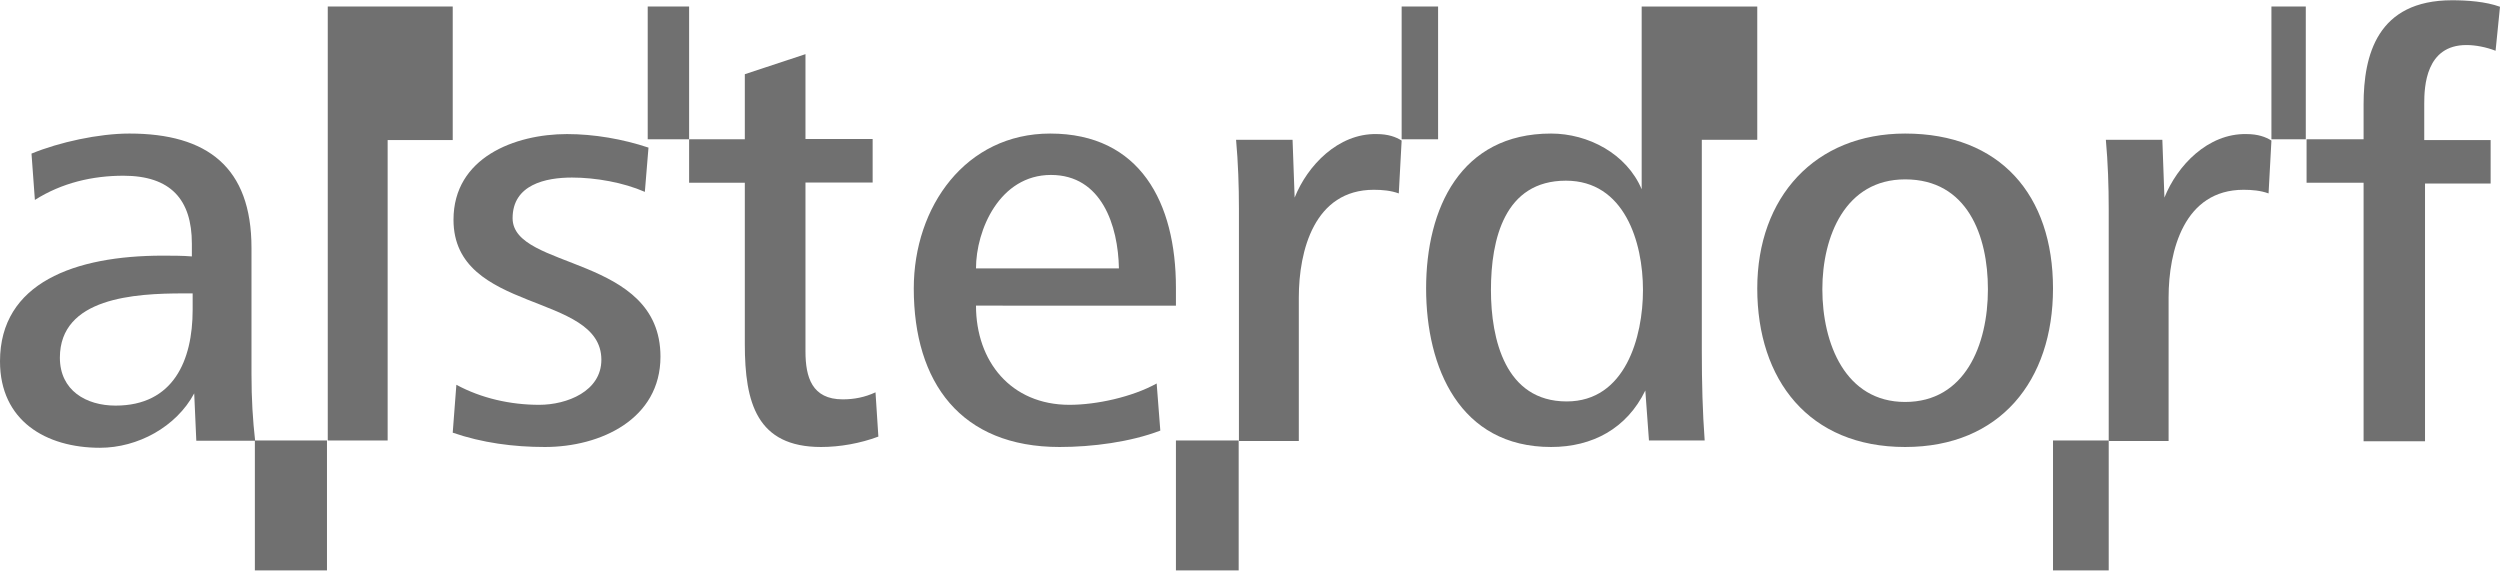
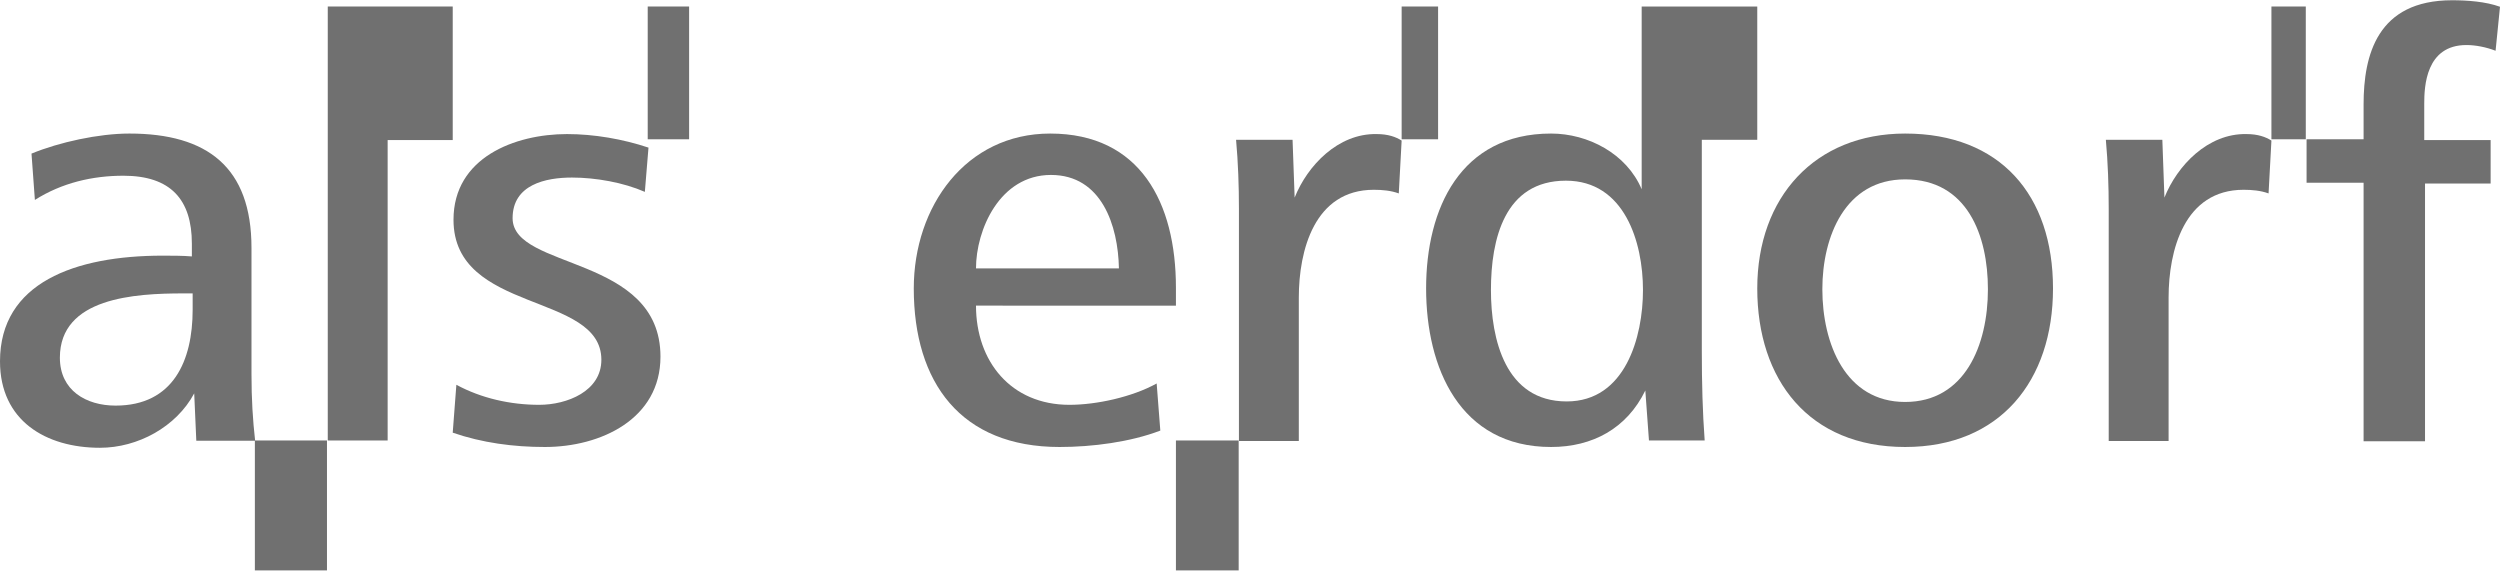
<svg xmlns="http://www.w3.org/2000/svg" version="1.1" id="Layer_1" x="0px" y="0px" viewBox="0 170 960.3 219.2" enable-background="new 0 170 960.3 219.2" xml:space="preserve">
  <rect x="97.9" y="339.2" fill="#707070" width="27.7" height="49.9" />
  <rect x="248.8" y="172.5" fill="#707070" width="15.9" height="51" />
  <rect x="451.7" y="339.2" fill="#707070" width="24.1" height="49.9" />
  <rect x="538.4" y="172.5" fill="#707070" width="14" height="51" />
-   <rect x="788.6" y="339.2" fill="#707070" width="21.4" height="49.9" />
  <rect x="872.5" y="172.5" fill="#707070" width="13.2" height="51" />
  <g>
    <g>
      <path fill="#707070" d="M74.1,282.7h-3.6c-18.7,0-47.5,1.6-47.5,24.7c0,12.6,10.1,18.4,21.4,18.4c22.2,0,29.6-17.3,29.6-36.8    V282.7z M75.4,339.2l-0.8-18.1C67.7,334,52.9,342,38.4,342C17.6,342,0,331.6,0,308.8c0-30.2,28.8-40.6,62.5-40.6c3,0,8,0,11.2,0.3    v-4.9c0-17-8.2-26.1-26.3-26.1c-11.8,0-23.6,2.7-34,9.3L12.1,229c10.7-4.4,25.8-7.7,37.6-7.7c29.9,0,46.9,12.9,46.9,43.9v48.3    c0,9.9,0.5,17.8,1.4,25.8H75.4z" />
    </g>
  </g>
  <polygon fill="#707070" points="125.9,172.5 125.9,339.2 148.9,339.2 148.9,223.8 173.9,223.8 173.9,172.5 " />
  <g>
    <g>
      <path fill="#707070" d="M209.3,341.7c-12.1,0-24.1-1.6-35.4-5.5l1.4-18.4c9.6,5.2,20.8,7.7,31.8,7.7c10.7,0,23.9-5.2,23.9-17.3    c0-26.1-56.8-17.6-56.8-53.8c0-23.9,23.6-32.9,43.6-32.9c10.4,0,21.4,1.9,31.3,5.2l-1.4,17c-8.2-3.6-18.9-5.5-28-5.5    c-10.1,0-22.8,2.7-22.8,15.6c0,20,56.8,14,56.8,53.2C253.7,331,230.7,341.7,209.3,341.7" />
    </g>
    <g>
-       <path fill="#707070" d="M315.4,341.7c-24.7,0-29.3-17-29.3-39.5v-62h-21.4v-16.7h21.4v-25l23.3-7.7v32.6h25.8v16.7h-25.8V305    c0,9.9,2.5,18.4,14.3,18.4c4.4,0,8.5-0.8,12.6-2.7l1.1,17C330.5,340.3,322.6,341.7,315.4,341.7" />
-     </g>
+       </g>
    <g>
      <path fill="#707070" d="M403.7,237.2c-19.7,0-28.8,21.1-28.8,35.9h54.9C429.5,256.7,423.2,237.2,403.7,237.2 M374.9,287.4    c0,21.4,13.4,38.1,35.9,38.1c10.4,0,24.1-3,33.5-8.2l1.4,18.1c-11.5,4.4-26.1,6.3-38.7,6.3c-37.9,0-56-24.7-56-60.9    c0-31.5,20-59.5,52.4-59.5c34.6,0,48.3,26.6,48.3,59.2v6.9H374.9L374.9,287.4z" />
    </g>
    <g>
      <path fill="#707070" d="M601.8,324.2c-23.6,0-29.1-23.9-29.1-42.8c0-19.5,5.2-42,28.8-42c22.5,0,29.6,23.6,29.6,42    C631.1,299.5,624.3,324.2,601.8,324.2 M675,223.8v-51.3h-44.4v70.2c-5.8-13.7-20.6-21.4-34.8-21.4c-34.8,0-48,28.8-48,59.5    c0,30.4,12.9,60.9,48,60.9c15.9,0,29.1-7.1,36.2-21.7l1.4,19.2h21.4c-0.8-11-1.1-21.9-1.1-34.6v-80.9H675z" />
    </g>
    <g>
      <path fill="#707070" d="M731.8,238.9c-23,0-31.8,21.9-31.8,42.2c0,20.8,8.8,43.3,31.8,43.3s31.8-21.9,31.8-43.3    C763.6,260.5,755.7,238.9,731.8,238.9 M731.8,341.7c-37,0-56.8-25.8-56.8-60.9s22.2-59.5,56.8-59.5c36.5,0,56.8,23.6,56.8,59.5    C788.6,316.2,768.3,341.7,731.8,341.7" />
    </g>
    <g>
      <path fill="#707070" d="M958.6,189.5c-3.6-1.4-7.7-2.2-11.2-2.2c-15.6,0-16.2,15.9-16.2,22.5v14h25.5v16.7h-25.2v99h-23.6v-99.3    h-21.9v-16.7h21.9v-13.4c0-18.9,5.2-40,34-40c5.8,0,12.9,0.5,18.4,2.5L958.6,189.5z" />
    </g>
    <g>
      <path fill="#707070" d="M537.3,244.3c-3-1.1-6.3-1.4-9.6-1.4c-22.8,0-28.8,23.3-28.8,41.4v55.1h-23v-89.1c0-8.8-0.3-17.8-1.1-26.6    h21.7l0.8,22.2c4.9-12.3,16.7-24.7,31.5-24.4c4.4,0,7.4,1.1,9.6,2.5L537.3,244.3z" />
    </g>
    <g>
      <path fill="#707070" d="M871.4,244.3c-3-1.1-6.3-1.4-9.6-1.4c-22.8,0-28.8,23.3-28.8,41.4v55.1h-23v-89.1c0-8.8-0.3-17.8-1.1-26.6    h21.7l0.8,22.2c4.9-12.3,16.7-24.7,31.5-24.4c4.4,0,7.4,1.1,9.6,2.5L871.4,244.3z" />
    </g>
  </g>
</svg>